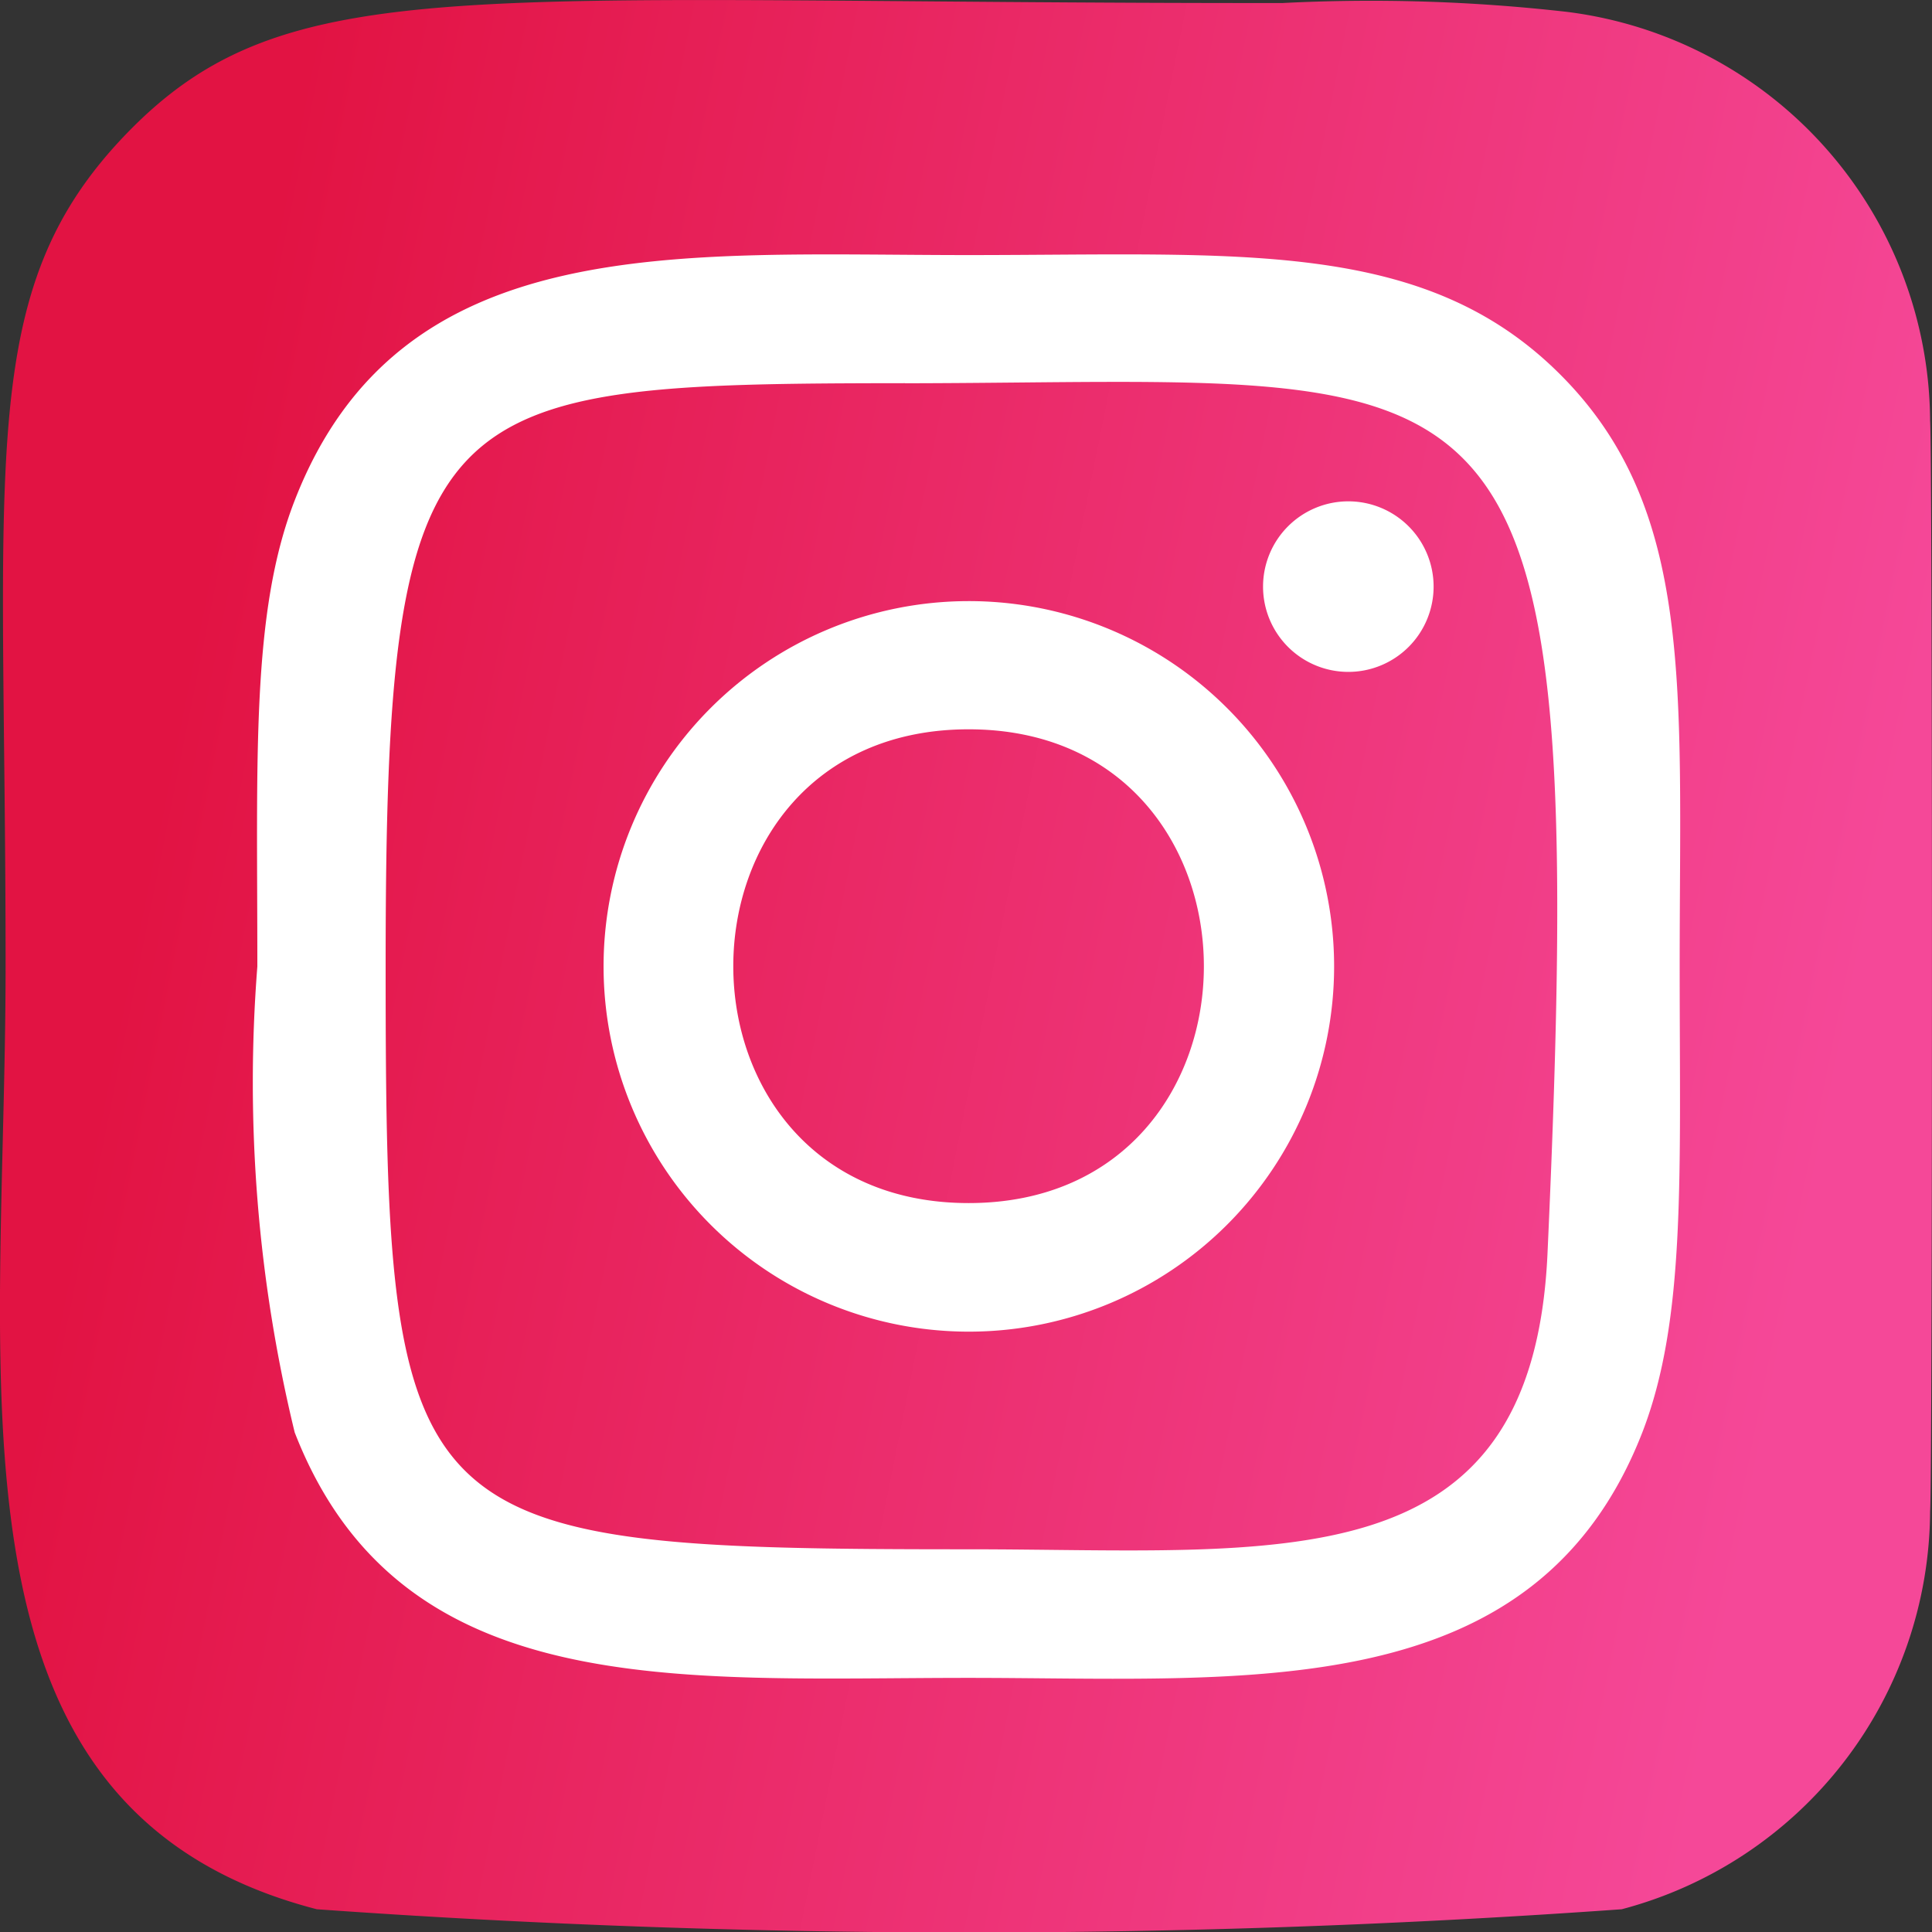
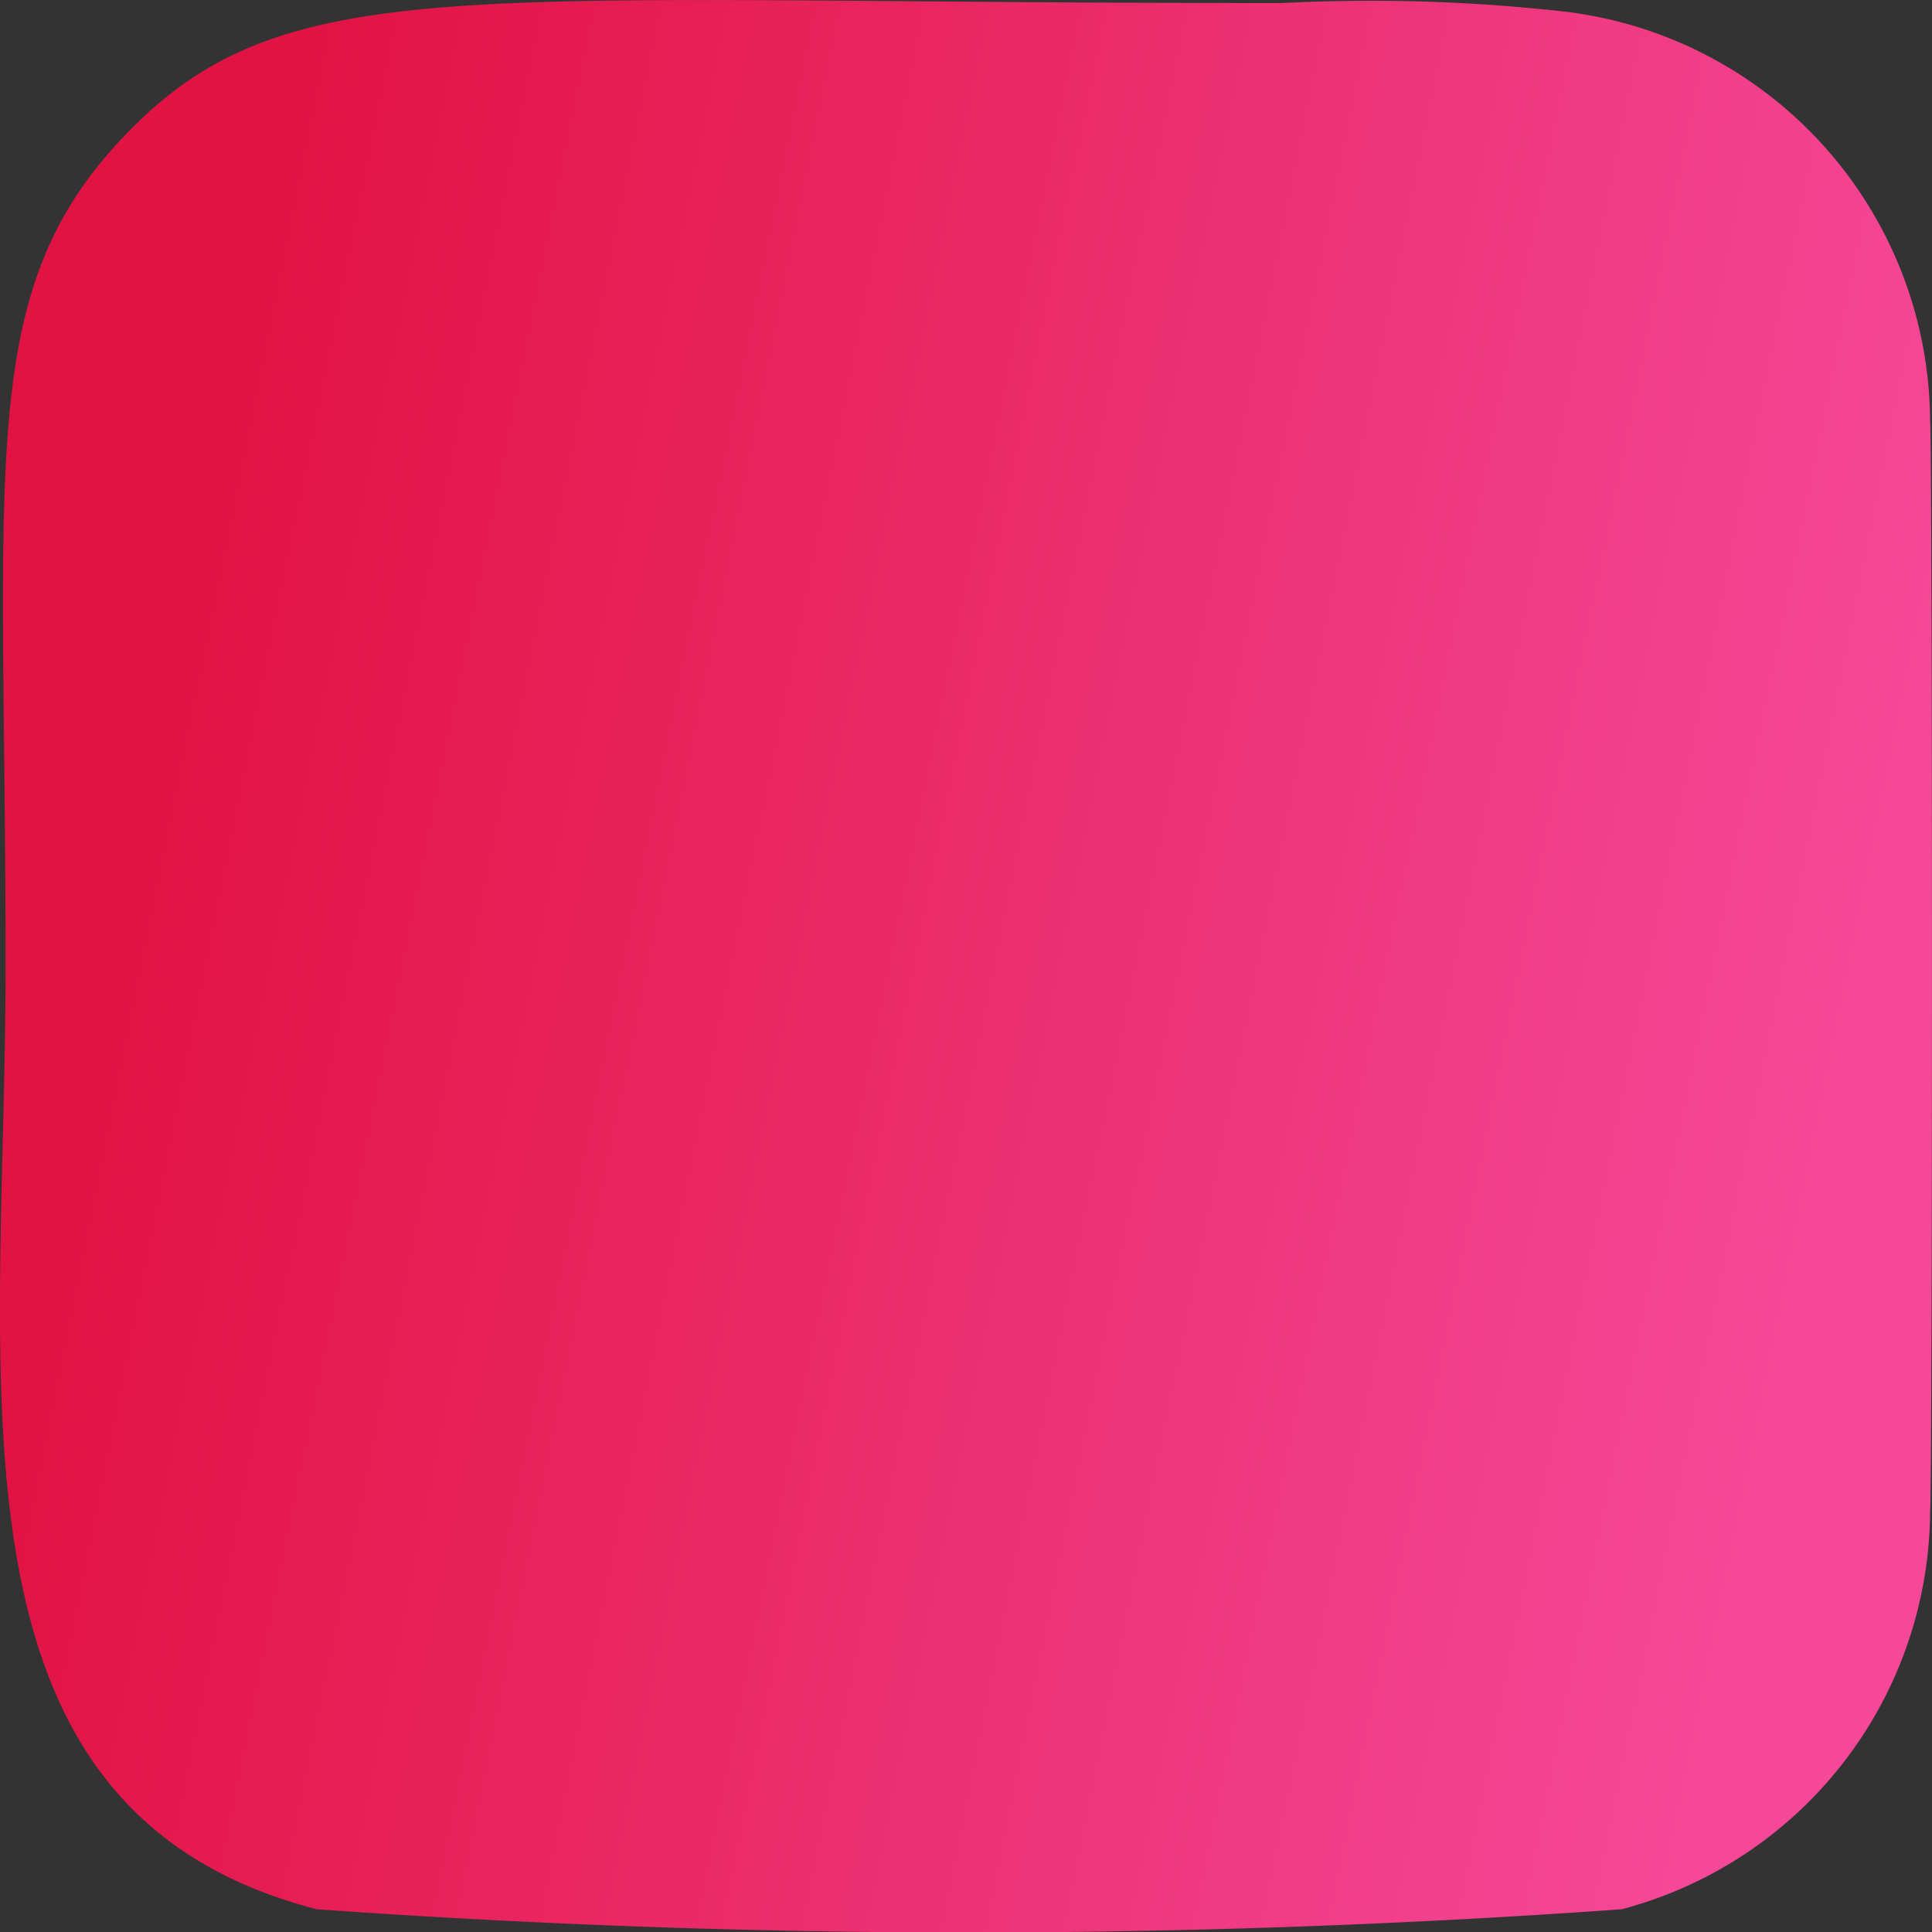
<svg xmlns="http://www.w3.org/2000/svg" width="20.39" height="20.394" viewBox="0 0 20.39 20.394">
  <rect x="0" y="0" width="20.39" height="20.394" fill="#333333" stroke="none" />
  <defs>
    <linearGradient id="linear-gradient" x1="0.133" y1="0.34" x2="0.962" y2="0.5" gradientUnits="objectBoundingBox">
      <stop offset="0" stop-color="#e21343" />
      <stop offset="1" stop-color="#f54898" />
    </linearGradient>
    <linearGradient id="linear-gradient-2" x1="0.133" y1="0.34" x2="0.962" y2="0.5" gradientUnits="objectBoundingBox">
      <stop offset="0" stop-color="#fff" />
      <stop offset="1" stop-color="#fff" />
    </linearGradient>
  </defs>
  <g id="instagram" transform="translate(0.07 0.038)">
    <path id="Path_2250" data-name="Path 2250" d="M1.26,1.378C-.338,3.037-.011,4.8-.011,10.156c0,4.447-.776,8.906,3.285,9.956a96.782,96.782,0,0,0,13.771,0,4.367,4.367,0,0,0,3.255-4.2c.026-.334.026-11.17,0-11.51A4.374,4.374,0,0,0,16.465.087a18.29,18.29,0,0,0-3-.093C4.849,0,2.96-.385,1.26,1.378Z" transform="translate(0)" fill="url(#linear-gradient)" />
-     <path id="Path_2251" data-name="Path 2251" d="M10.643,3.138c-3.076,0-6-.274-7.113,2.59-.461,1.183-.394,2.718-.394,4.918a15.667,15.667,0,0,0,.394,4.917c1.113,2.865,4.058,2.591,7.111,2.591,2.946,0,5.983.307,7.112-2.591.462-1.194.394-2.707.394-4.917,0-2.933.162-4.826-1.261-6.248-1.44-1.44-3.388-1.26-6.247-1.26ZM9.97,4.491c6.416-.01,7.233-.723,6.782,9.186-.16,3.5-2.829,3.12-6.109,3.12-5.981,0-6.153-.171-6.153-6.154,0-6.053.474-6.148,5.479-6.153Zm4.68,1.246a.9.9,0,1,0,.9.9A.9.9,0,0,0,14.65,5.737ZM10.643,6.79A3.855,3.855,0,1,0,14.5,10.645,3.855,3.855,0,0,0,10.643,6.79Zm0,1.353c3.308,0,3.312,5,0,5S7.331,8.143,10.643,8.143Z" transform="translate(-0.49 -0.484)" fill="url(#linear-gradient-2)" />
  </g>
</svg>